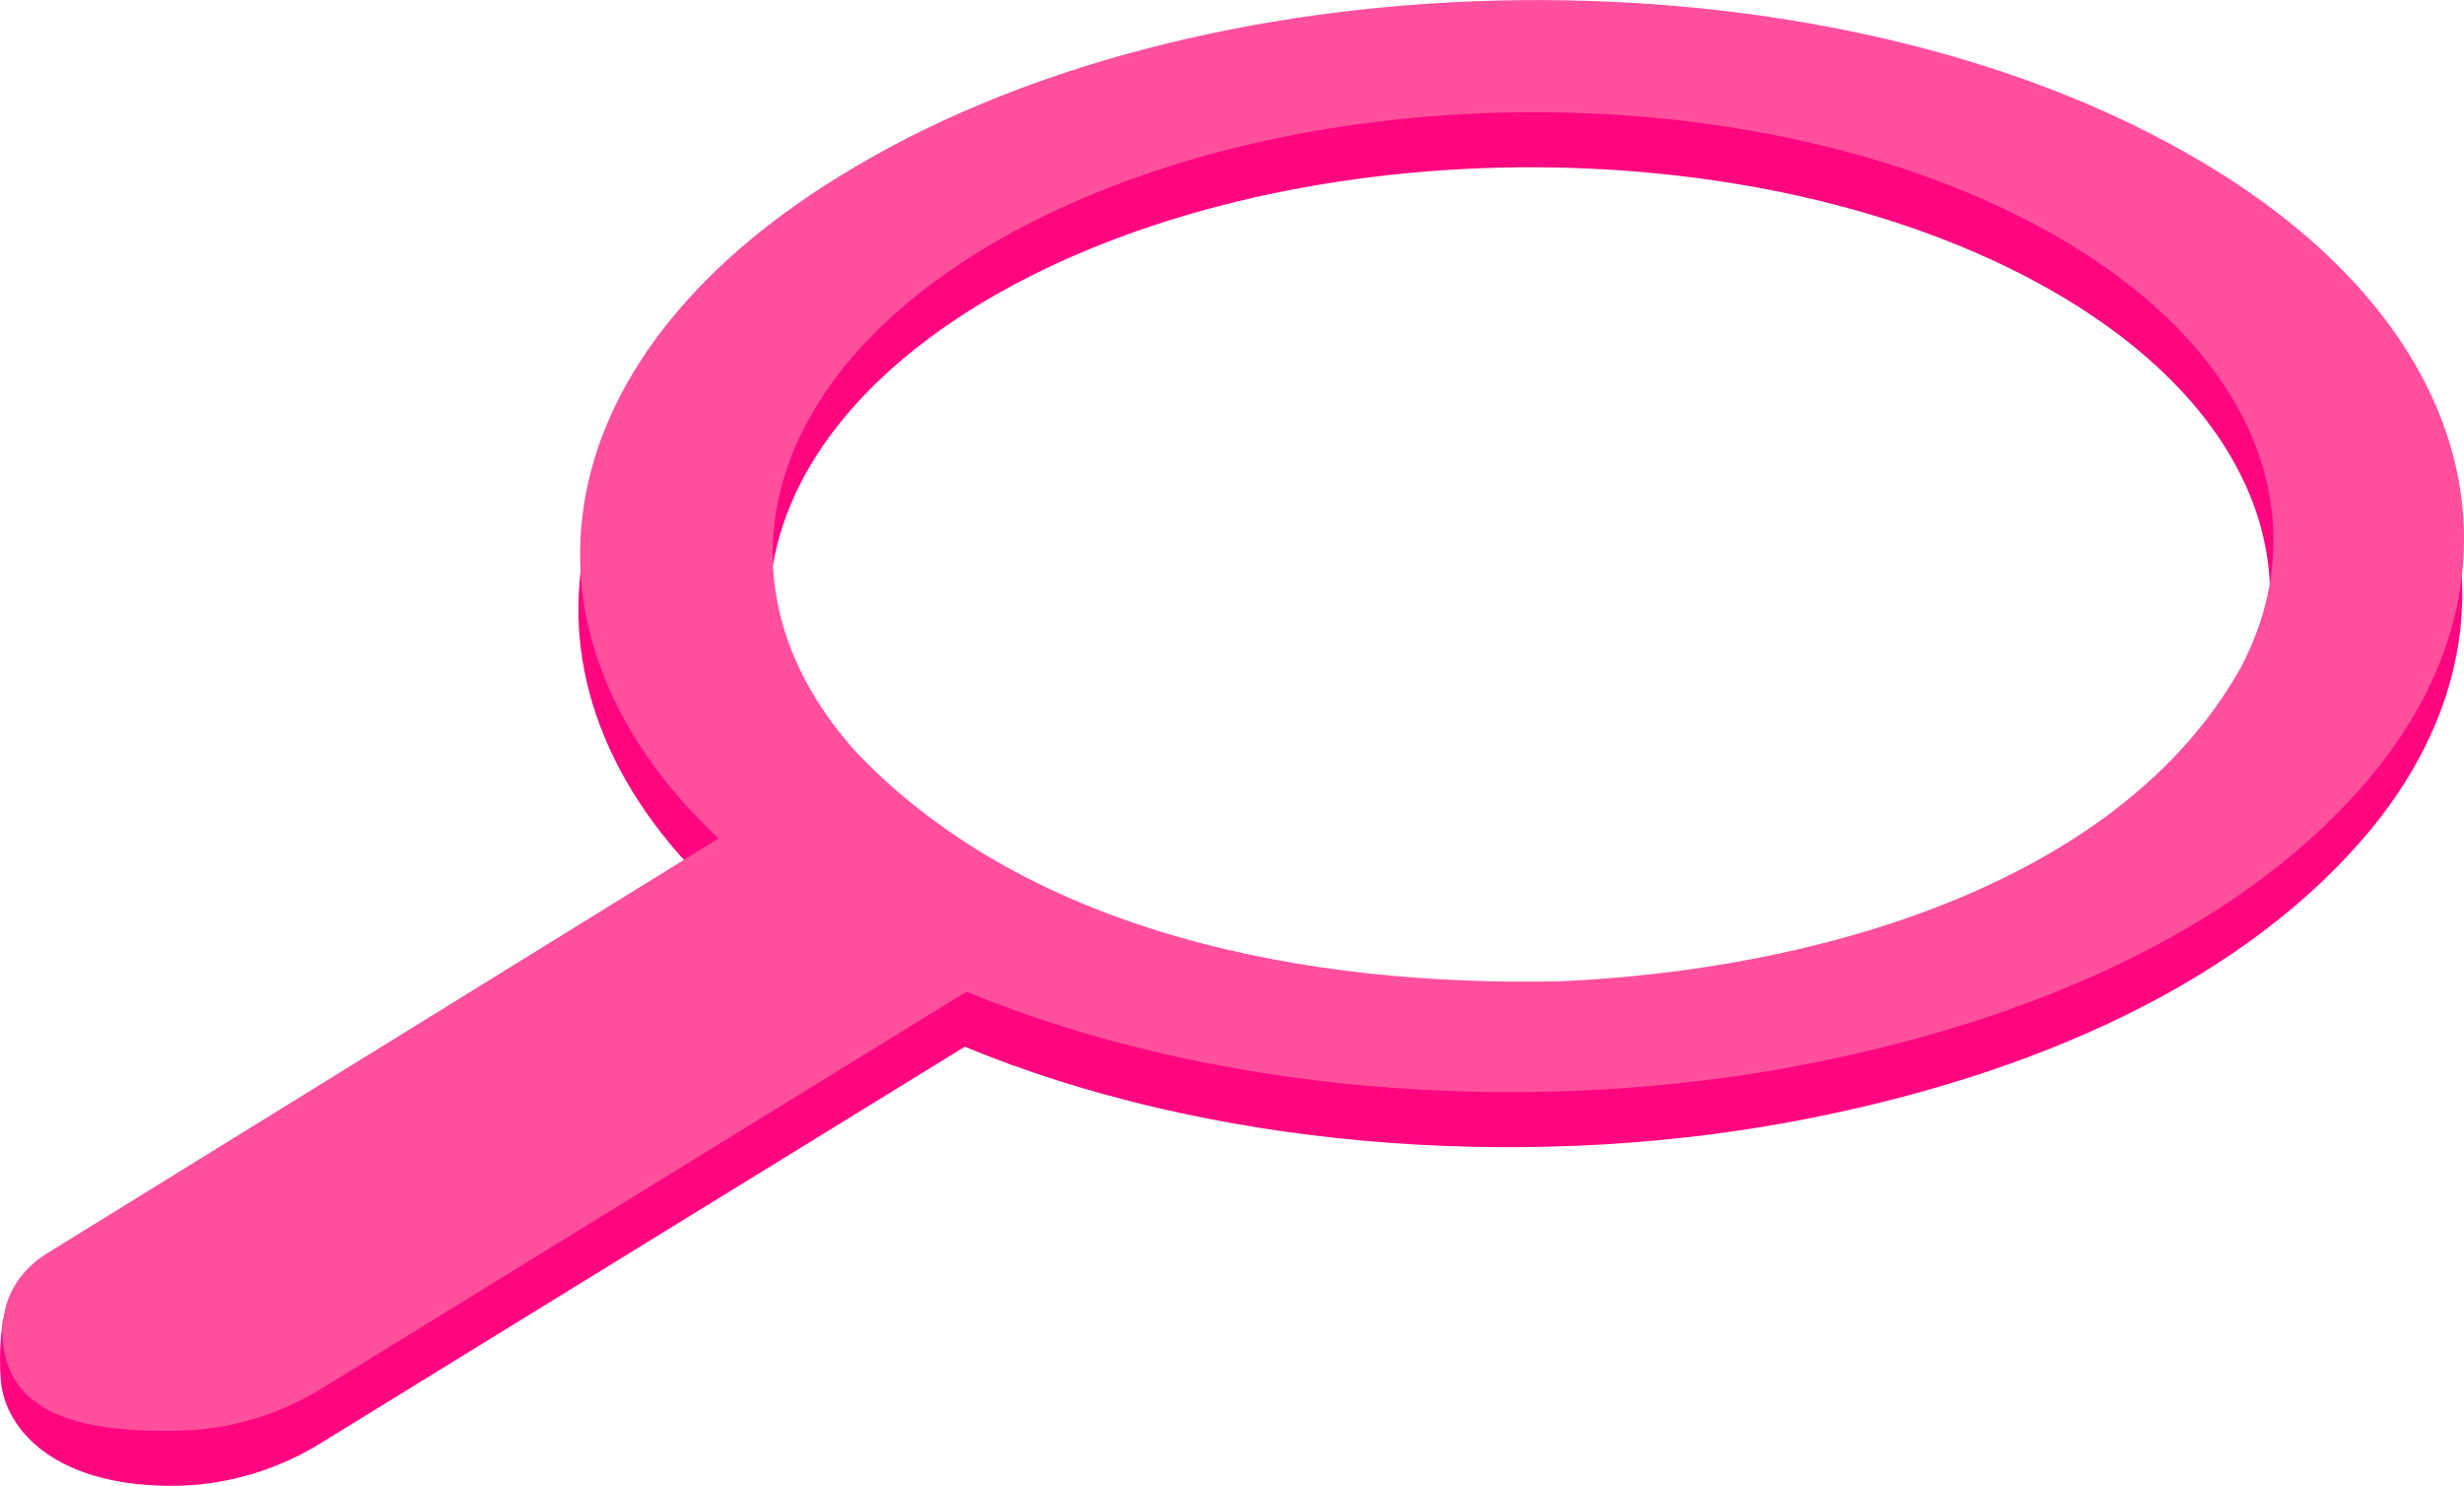
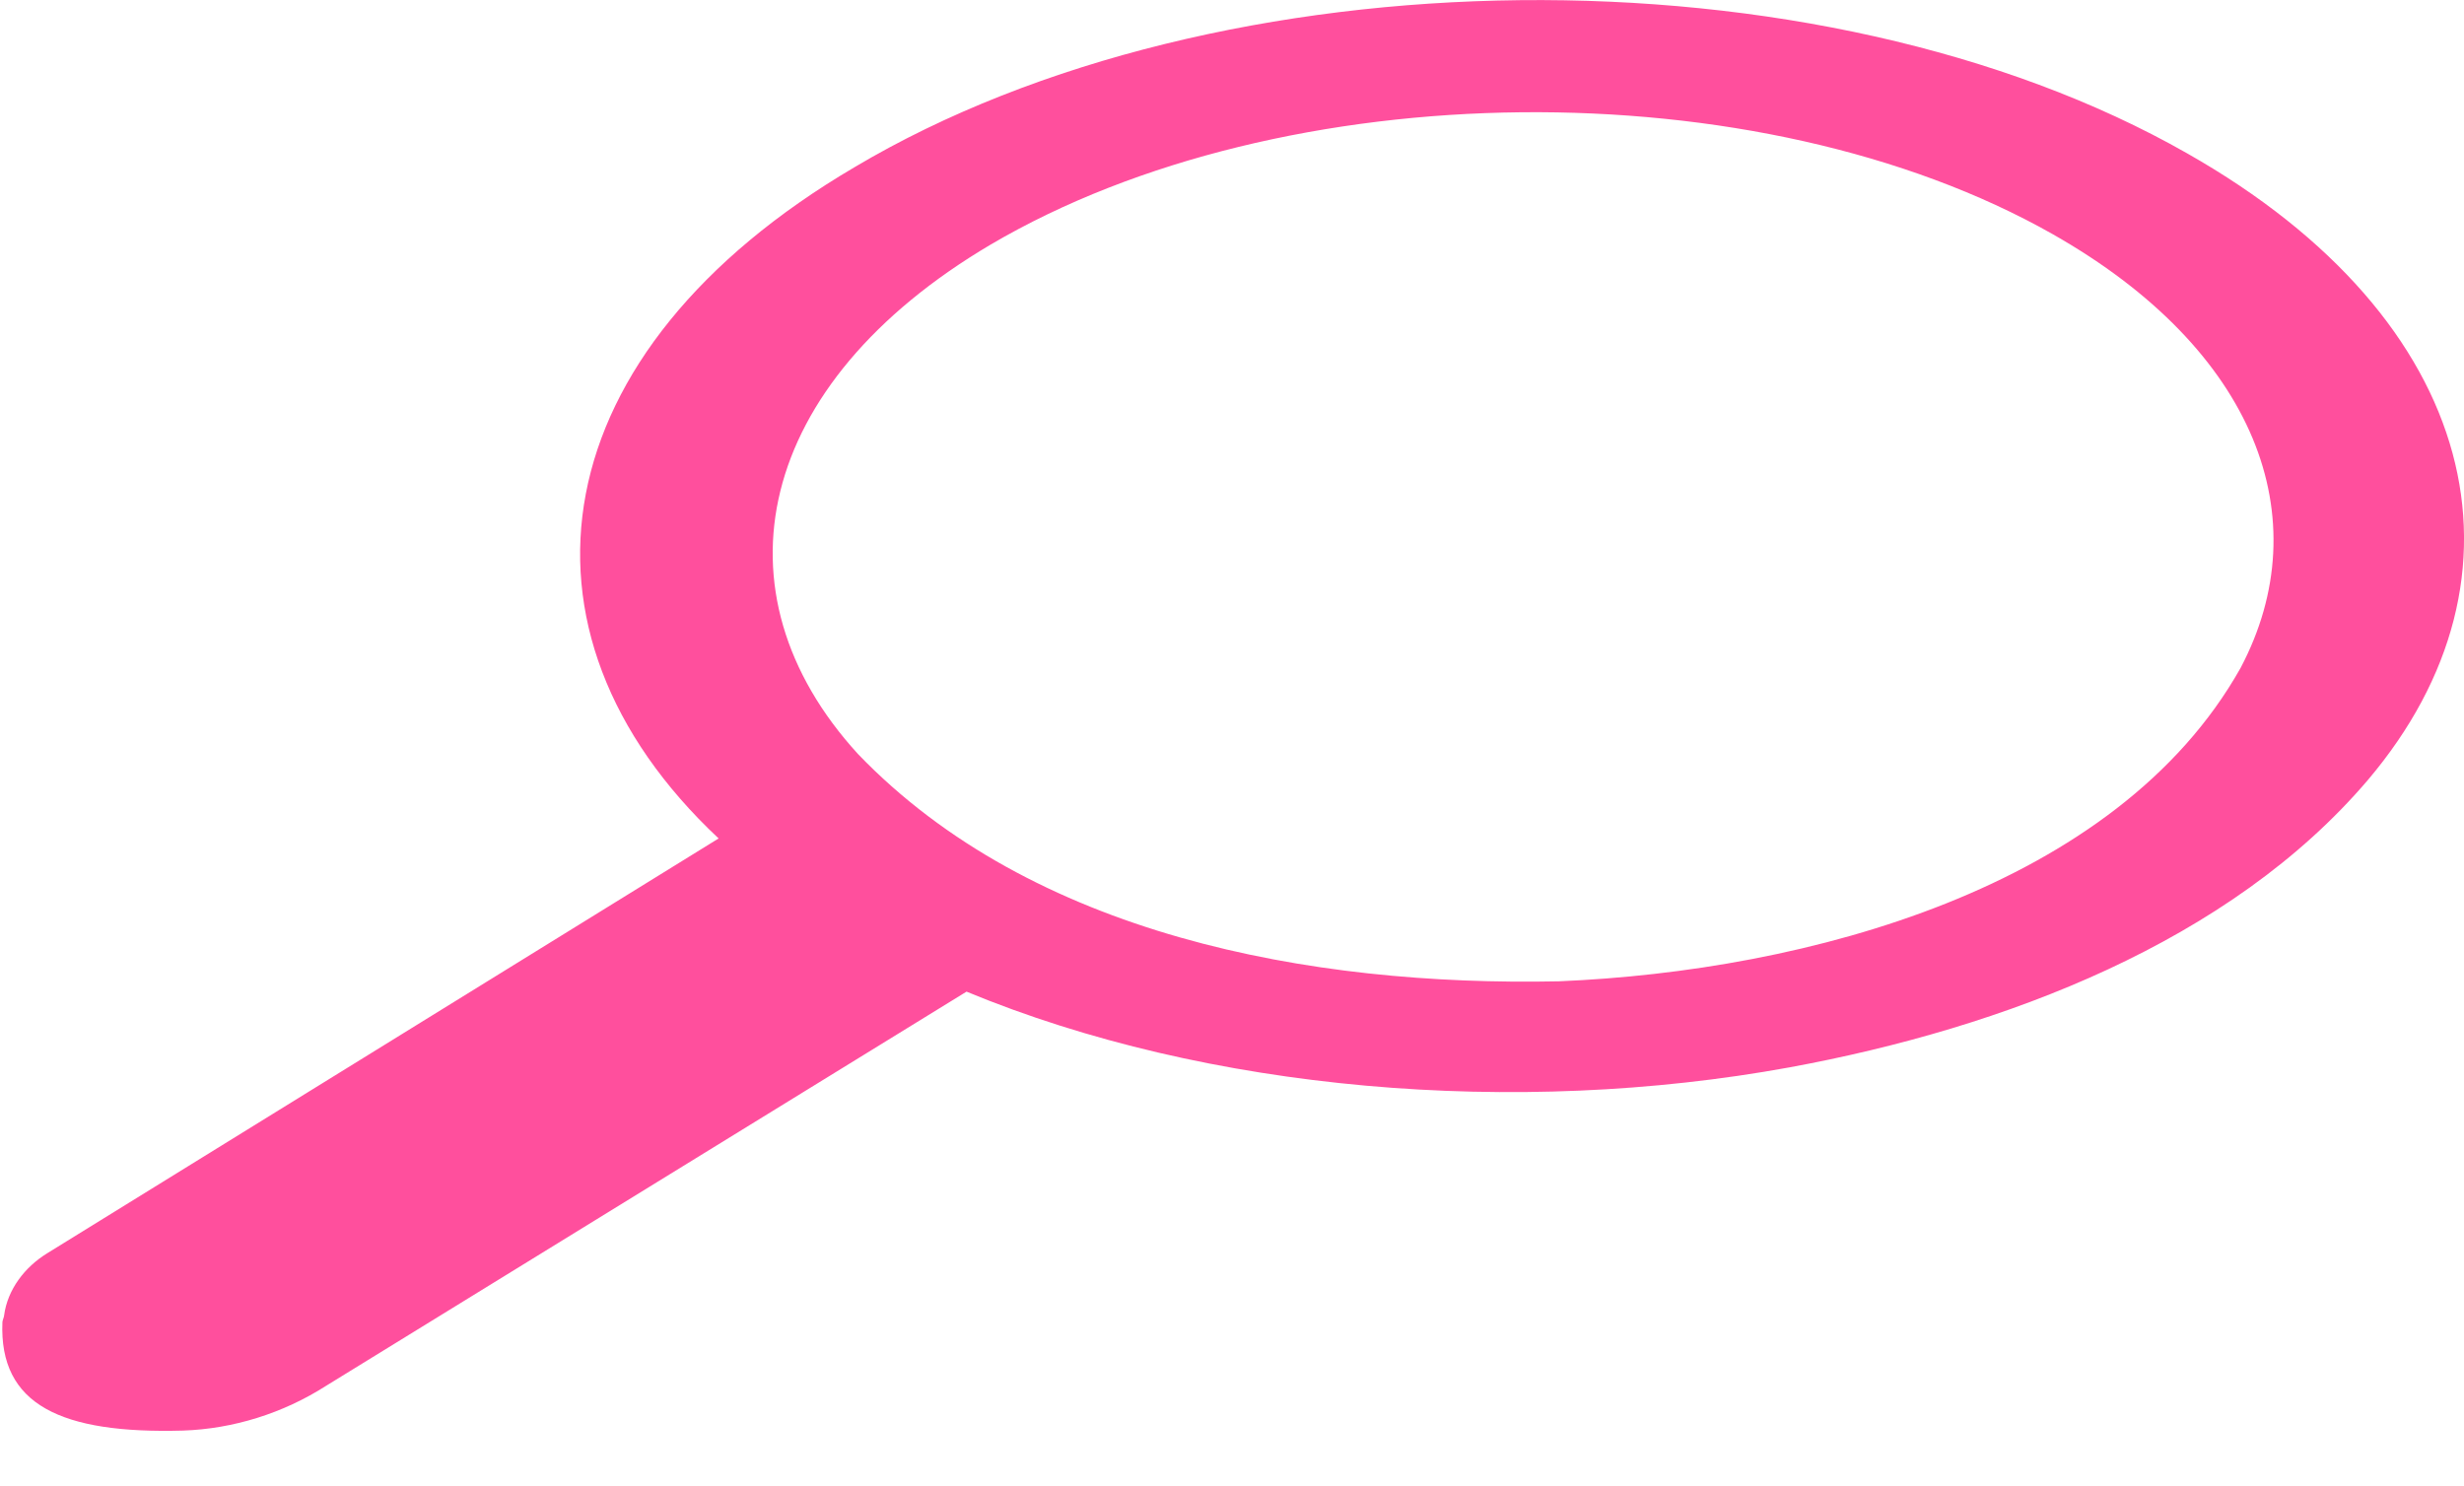
<svg xmlns="http://www.w3.org/2000/svg" id="_レイヤー_2" data-name="レイヤー 2" viewBox="0 0 143.12 86.31">
  <g id="_レイヤー_1-2" data-name="レイヤー 1">
    <g id="philosophy-ourvalues-loope">
-       <path d="M10.54,86.31c2.9-.1,5.8-1,8.3-2.6l37.2-22.9c14,5.8,31.9,7.3,47.8,4.4,12.5-2.3,25.6-7.3,33.6-16.7,10-11.8,6.6-26.7-10.5-36.4C105.54,0,70.84,.31,49.54,12.91c-18.2,10.7-20.8,26.9-7.9,39h0L1.24,74.51C-.06,75.31-.06,78.91,.04,80.11c.2,3,3.3,6.4,10.5,6.2h0ZM49.64,47.01h0c-8.6-9.4-6-21.5,7.7-29.6,17-10,44.6-10.3,61.7-.6,11.8,6.7,15.5,16.5,10.9,25.2-7.2,12.8-25.2,17.6-39.6,18.2-14.4,.3-30.5-2.7-40.7-13.2h0Z" fill="#ff0681" />
      <path d="M10.64,83.11c2.9-.1,5.8-1,8.3-2.6l37.2-22.9c14,5.8,31.9,7.3,47.8,4.4,12.5-2.3,25.6-7.3,33.6-16.7,10-11.8,6.6-26.7-10.5-36.4-21.4-12.2-56.2-11.8-77.4,.8-18.2,10.7-20.8,26.9-7.9,39L2.74,72.81c-1.3,.8-2.3,2.1-2.5,3.6H.24c0,.1-.1,.3-.1,.4-.2,4.8,3.4,6.5,10.5,6.3h0ZM49.84,43.81h0c-8.6-9.4-6-21.5,7.7-29.6,17-10,44.6-10.3,61.7-.6,11.8,6.7,15.5,16.5,10.9,25.2-7.2,12.8-25.2,17.6-39.6,18.2-14.5,.3-30.6-2.7-40.7-13.2h0Z" fill="#ff4f9d" />
    </g>
  </g>
</svg>